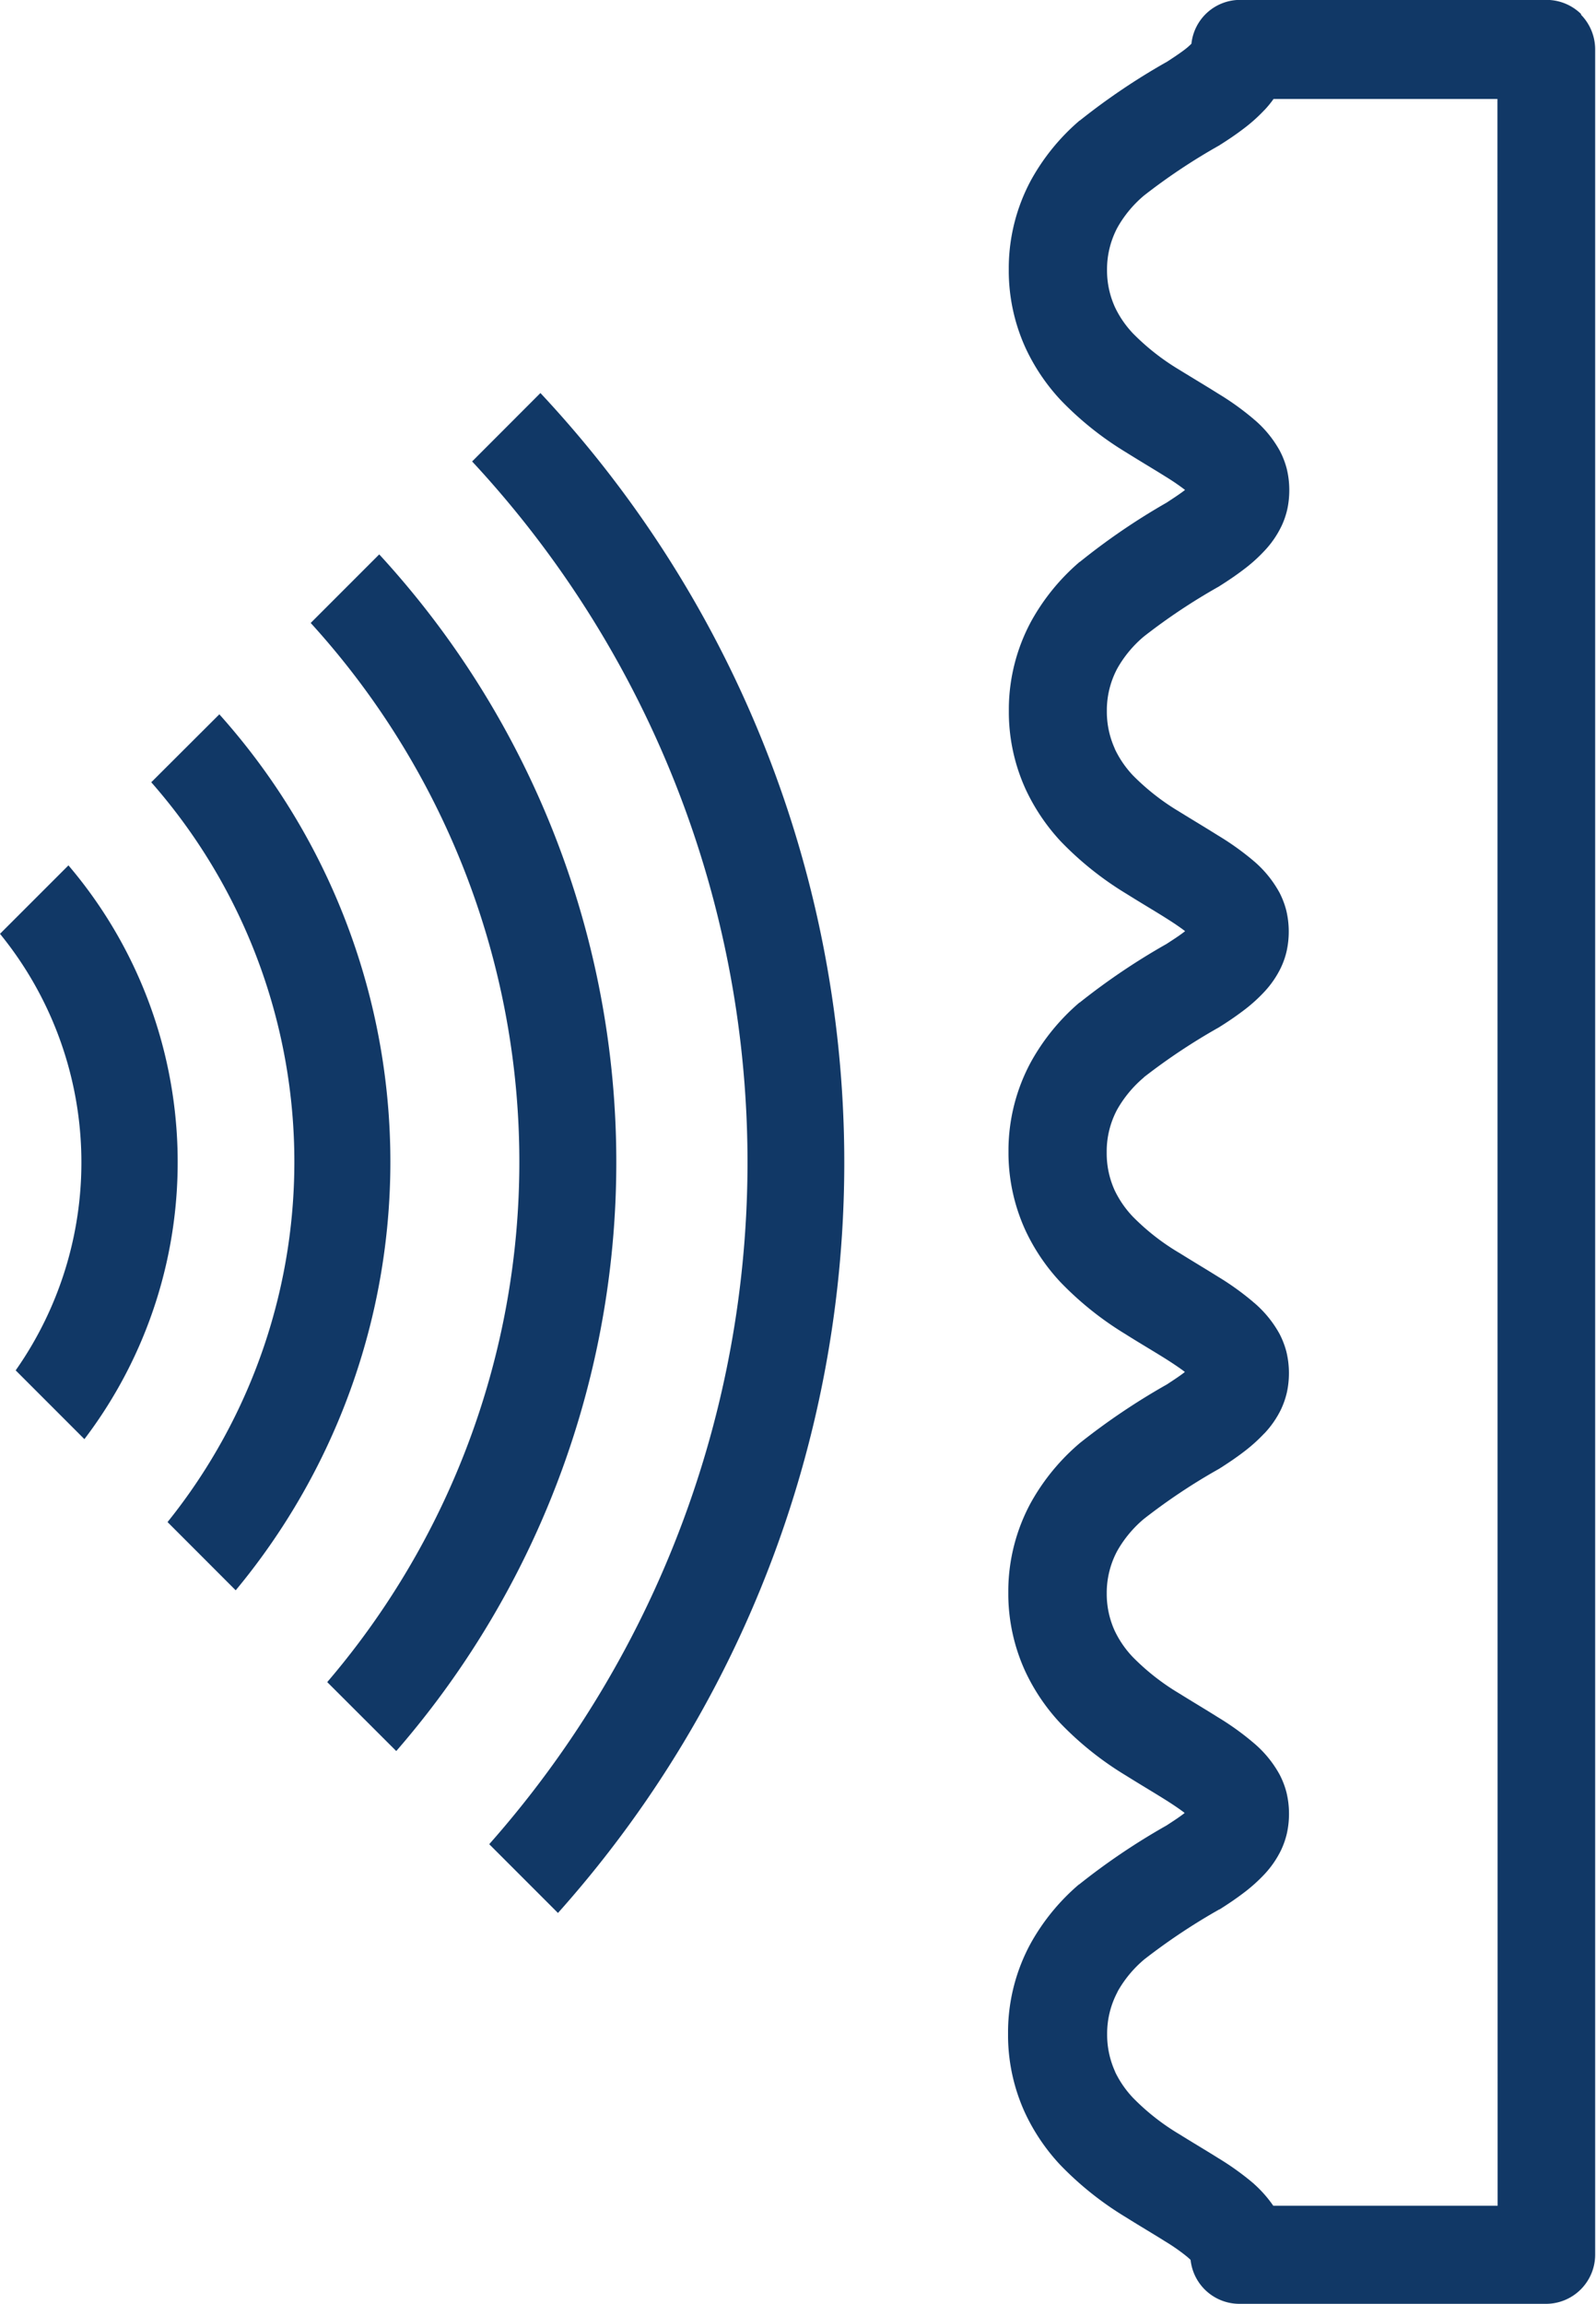
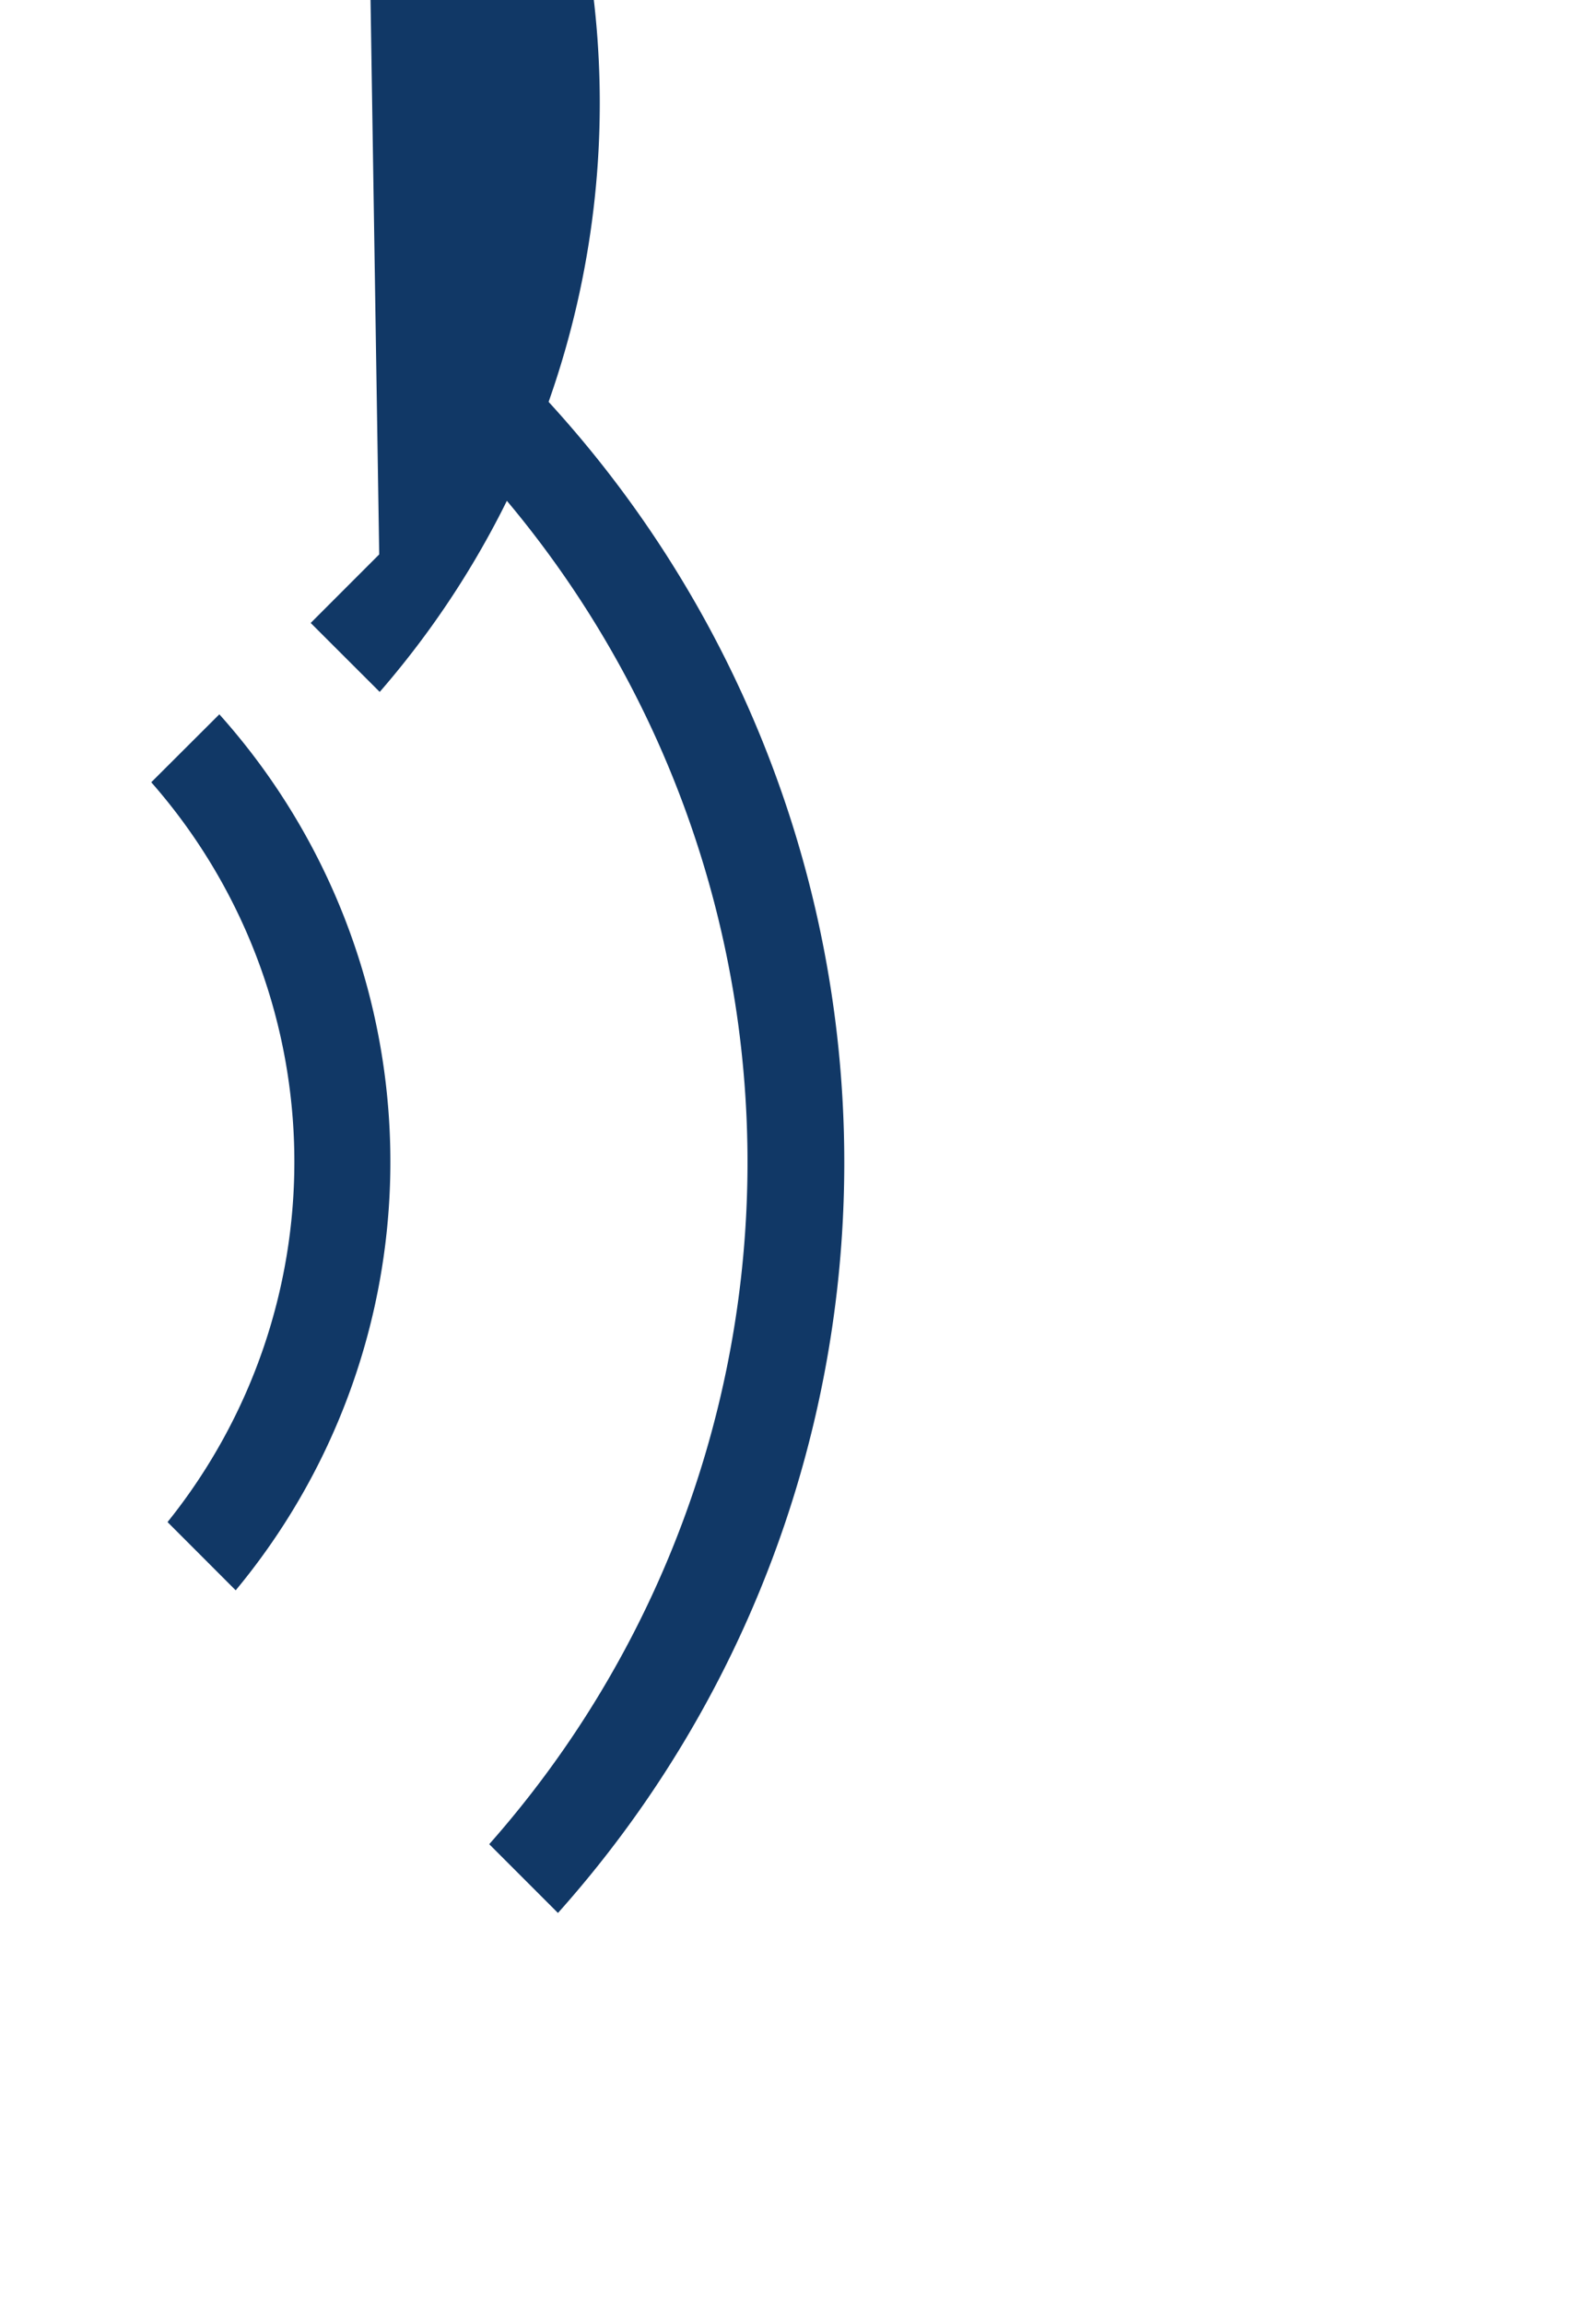
<svg xmlns="http://www.w3.org/2000/svg" width="44.116" height="63.653">
  <g fill="#113866">
    <path d="M13.05 12.748a28.426 28.426 0 0 1 .473 38.2l1.9 1.9a31.106 31.106 0 0 0-.485-41.99Z" />
-     <path d="M10.482 15.316 8.588 17.21a22.1 22.1 0 0 1 .457 29.26l1.908 1.905a24.792 24.792 0 0 0-.472-33.061" />
+     <path d="M10.482 15.316 8.588 17.21l1.908 1.905a24.792 24.792 0 0 0-.472-33.061" />
    <path d="m6.063 19.734-1.882 1.877a15.878 15.878 0 0 1 .45 20.438l1.884 1.885a18.526 18.526 0 0 0-.452-24.2" />
-     <path d="M1.892 23.907 0 25.798a9.989 9.989 0 0 1 .433 12.06l1.9 1.9a12.642 12.642 0 0 0-.441-15.851M28.359 21.824ZM28.359 34.008ZM28.359 9.639ZM28.499 4.988ZM28.499 41.546ZM28.359 58.385ZM28.499 53.734ZM43.713.397a1.366 1.366 0 0 0-.961-.4h-8.474a1.353 1.353 0 0 0-1.345 1.211 1.875 1.875 0 0 1-.2.173c-.122.092-.283.2-.472.323l-.013.007a18.234 18.234 0 0 0-2.4 1.619h-.006a5.94 5.94 0 0 0-1.344 1.649 5.141 5.141 0 0 0-.614 2.387v.164a5.154 5.154 0 0 0 .472 2.1 5.509 5.509 0 0 0 .967 1.427 8.87 8.87 0 0 0 1.811 1.444l.011.007c.4.25.773.47 1.075.66a6.393 6.393 0 0 1 .536.366l-.03.025c-.122.092-.284.2-.472.322l-.012.008a18.232 18.232 0 0 0-2.392 1.633h-.006a5.923 5.923 0 0 0-1.344 1.649 5.14 5.14 0 0 0-.614 2.386v.163a5.154 5.154 0 0 0 .472 2.1 5.547 5.547 0 0 0 .967 1.428 8.954 8.954 0 0 0 1.811 1.444l.01.006c.4.251.774.47 1.076.661.228.143.416.272.536.365a.328.328 0 0 1-.03.024c-.121.094-.283.2-.472.322l-.012.008a18.4 18.4 0 0 0-2.4 1.619h-.007a5.935 5.935 0 0 0-1.345 1.65 5.148 5.148 0 0 0-.616 2.389v.161a5.158 5.158 0 0 0 .472 2.1 5.491 5.491 0 0 0 .968 1.427 8.906 8.906 0 0 0 1.812 1.444l.008.006c.4.251.775.47 1.078.661.229.144.418.274.538.366l-.031.026c-.122.094-.284.2-.472.323l-.013.007a18.48 18.48 0 0 0-2.4 1.619l-.006.006a5.939 5.939 0 0 0-1.343 1.645 5.141 5.141 0 0 0-.616 2.389v.163a5.154 5.154 0 0 0 .472 2.1 5.509 5.509 0 0 0 .967 1.427 8.871 8.871 0 0 0 1.811 1.444l.011.007c.4.25.773.47 1.075.66.23.144.419.275.539.367-.013.01-.019.017-.032.026-.122.094-.283.2-.472.322l-.014.008a18.376 18.376 0 0 0-2.4 1.621h-.006a5.919 5.919 0 0 0-1.342 1.645 5.141 5.141 0 0 0-.616 2.389v.181a5.155 5.155 0 0 0 .472 2.1 5.517 5.517 0 0 0 .968 1.429 8.9 8.9 0 0 0 1.811 1.445l.011.007c.4.251.773.469 1.075.66a5.306 5.306 0 0 1 .631.443l.011.011c.029.025.05.044.067.062a1.357 1.357 0 0 0 1.345 1.213h8.478a1.36 1.36 0 0 0 1.36-1.358V1.36a1.372 1.372 0 0 0-.4-.962m-13.097 7.03Zm0 12.185Zm0 12.274Zm0 12.1Zm0 12.19Zm10.8 4.76h-6.2a3.406 3.406 0 0 0-.529-.6l-.006-.007a7.531 7.531 0 0 0-.982-.707c-.347-.218-.714-.434-1.079-.662a6.289 6.289 0 0 1-1.276-1 2.823 2.823 0 0 1-.5-.722v-.006a2.461 2.461 0 0 1-.221-1.024V56.18a2.452 2.452 0 0 1 .287-1.151v-.006a3.216 3.216 0 0 1 .739-.892 16.941 16.941 0 0 1 2.072-1.38h.008c.238-.15.46-.3.665-.456a4.515 4.515 0 0 0 .578-.517 2.722 2.722 0 0 0 .468-.685l.007-.017a2.255 2.255 0 0 0 .149-.446 2.512 2.512 0 0 0 .054-.508v-.034a2.482 2.482 0 0 0-.071-.575 2.3 2.3 0 0 0-.191-.493l-.01-.018a3.063 3.063 0 0 0-.7-.847l-.007-.006a7.491 7.491 0 0 0-.982-.706c-.347-.218-.714-.436-1.08-.664a6.376 6.376 0 0 1-1.276-1 2.79 2.79 0 0 1-.5-.725 2.452 2.452 0 0 1-.221-1.022V44.003a2.452 2.452 0 0 1 .287-1.151 3.231 3.231 0 0 1 .737-.888 16.528 16.528 0 0 1 2.077-1.384l.012-.007c.238-.151.46-.3.665-.457a4.5 4.5 0 0 0 .572-.511l.01-.008a2.654 2.654 0 0 0 .466-.679l.007-.017a2.293 2.293 0 0 0 .149-.445 2.506 2.506 0 0 0 .054-.509v-.032a2.492 2.492 0 0 0-.071-.576 2.355 2.355 0 0 0-.191-.493l-.011-.02a3.076 3.076 0 0 0-.7-.845h-.007v-.006a7.54 7.54 0 0 0-.982-.706c-.349-.218-.716-.436-1.082-.665l.008.006a6.289 6.289 0 0 1-1.28-1 2.809 2.809 0 0 1-.5-.724 2.466 2.466 0 0 1-.221-1.024v-.054a2.452 2.452 0 0 1 .287-1.151 3.251 3.251 0 0 1 .742-.893h-.006a16.871 16.871 0 0 1 2.077-1.381l.011-.007c.239-.149.46-.3.665-.455a4.36 4.36 0 0 0 .578-.518 2.679 2.679 0 0 0 .467-.682l.008-.019a2.13 2.13 0 0 0 .149-.446 2.489 2.489 0 0 0 .054-.505v-.034a2.5 2.5 0 0 0-.071-.576 2.355 2.355 0 0 0-.191-.493l-.01-.017a3.085 3.085 0 0 0-.7-.848h-.007v-.006a7.6 7.6 0 0 0-.982-.7c-.347-.218-.713-.436-1.078-.662a6.407 6.407 0 0 1-1.274-1 2.827 2.827 0 0 1-.494-.724v-.006a2.466 2.466 0 0 1-.221-1.024v-.039a2.452 2.452 0 0 1 .287-1.151 3.206 3.206 0 0 1 .739-.889 16.573 16.573 0 0 1 2.075-1.381l.008-.006c.238-.15.46-.3.665-.456a4.341 4.341 0 0 0 .578-.517 2.667 2.667 0 0 0 .481-.7l.006-.012a2.25 2.25 0 0 0 .15-.446 2.523 2.523 0 0 0 .054-.509v-.033a2.482 2.482 0 0 0-.071-.575 2.3 2.3 0 0 0-.191-.493l-.01-.018a3.081 3.081 0 0 0-.7-.847h-.007v-.006a7.491 7.491 0 0 0-.982-.706c-.347-.218-.714-.436-1.08-.662a6.424 6.424 0 0 1-1.276-1 2.79 2.79 0 0 1-.5-.725 2.45 2.45 0 0 1-.221-1.021v-.03a2.456 2.456 0 0 1 .287-1.151 3.207 3.207 0 0 1 .739-.889 16.573 16.573 0 0 1 2.075-1.381l.008-.006c.238-.15.461-.3.666-.457a4.5 4.5 0 0 0 .572-.511l.011-.01a2.808 2.808 0 0 0 .245-.3h6.188ZM28.359 46.197ZM28.499 17.173ZM34.963 27.396ZM34.964 15.209ZM34.964 51.767Z" />
  </g>
</svg>